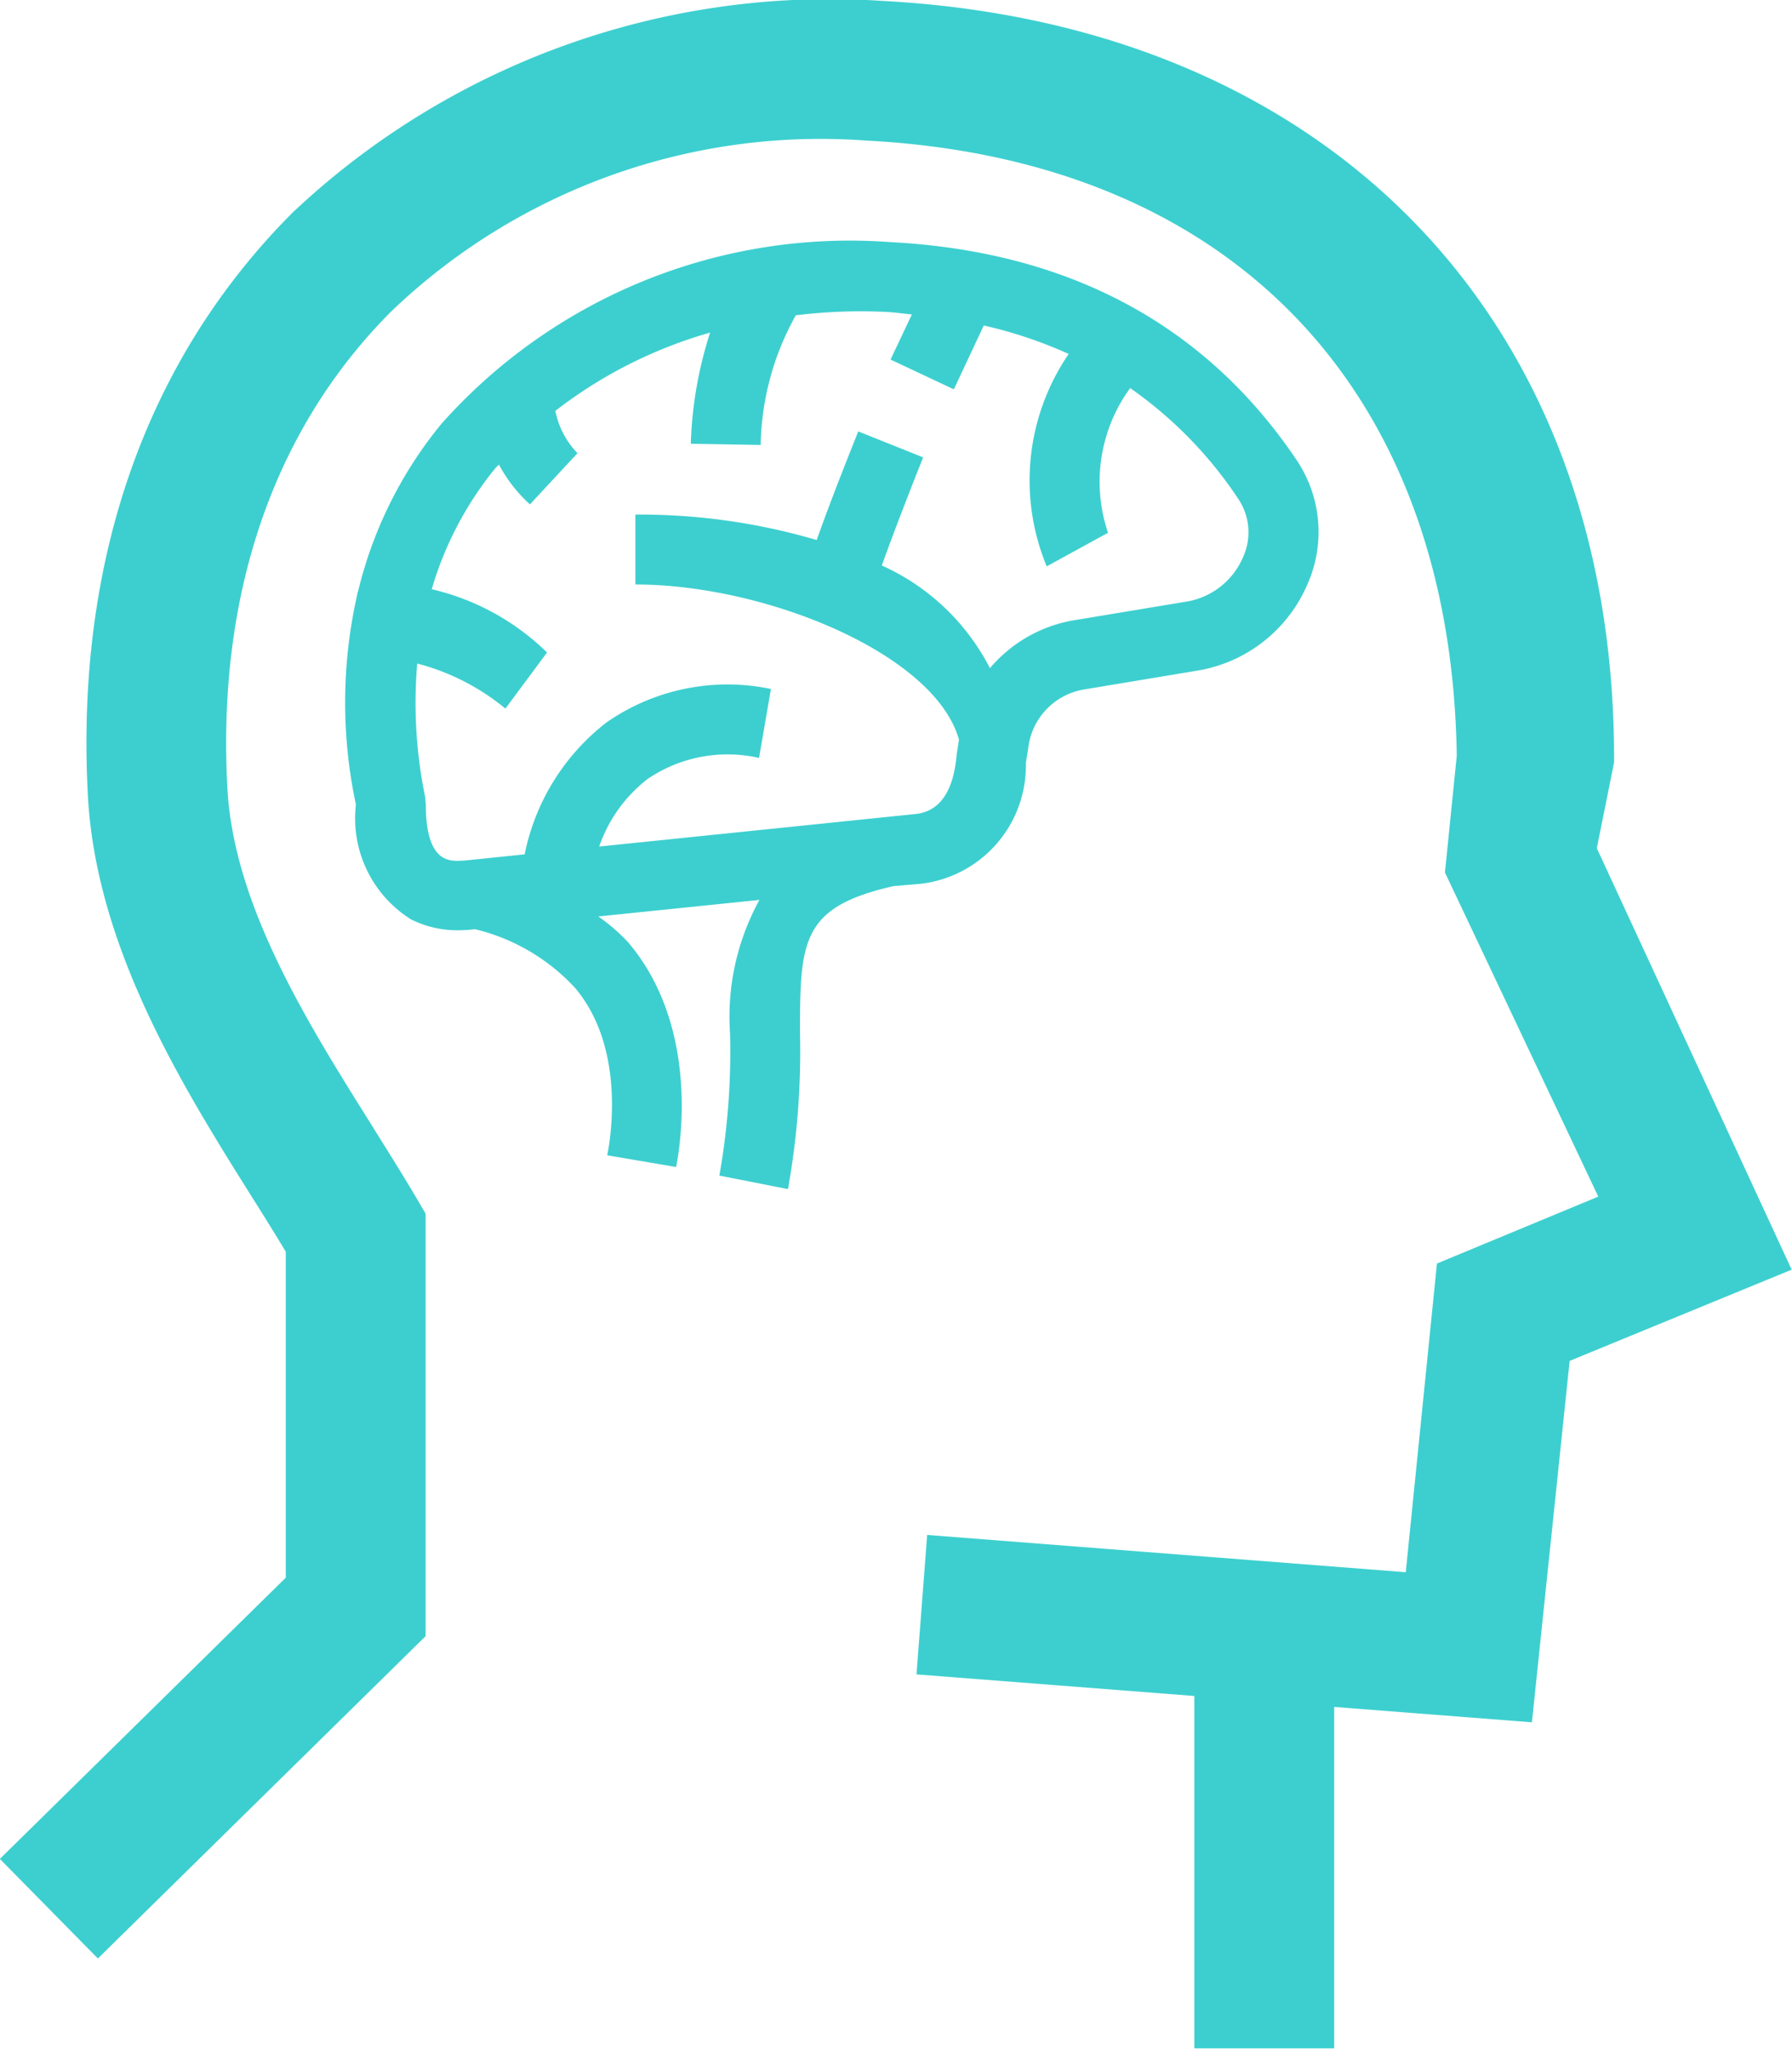
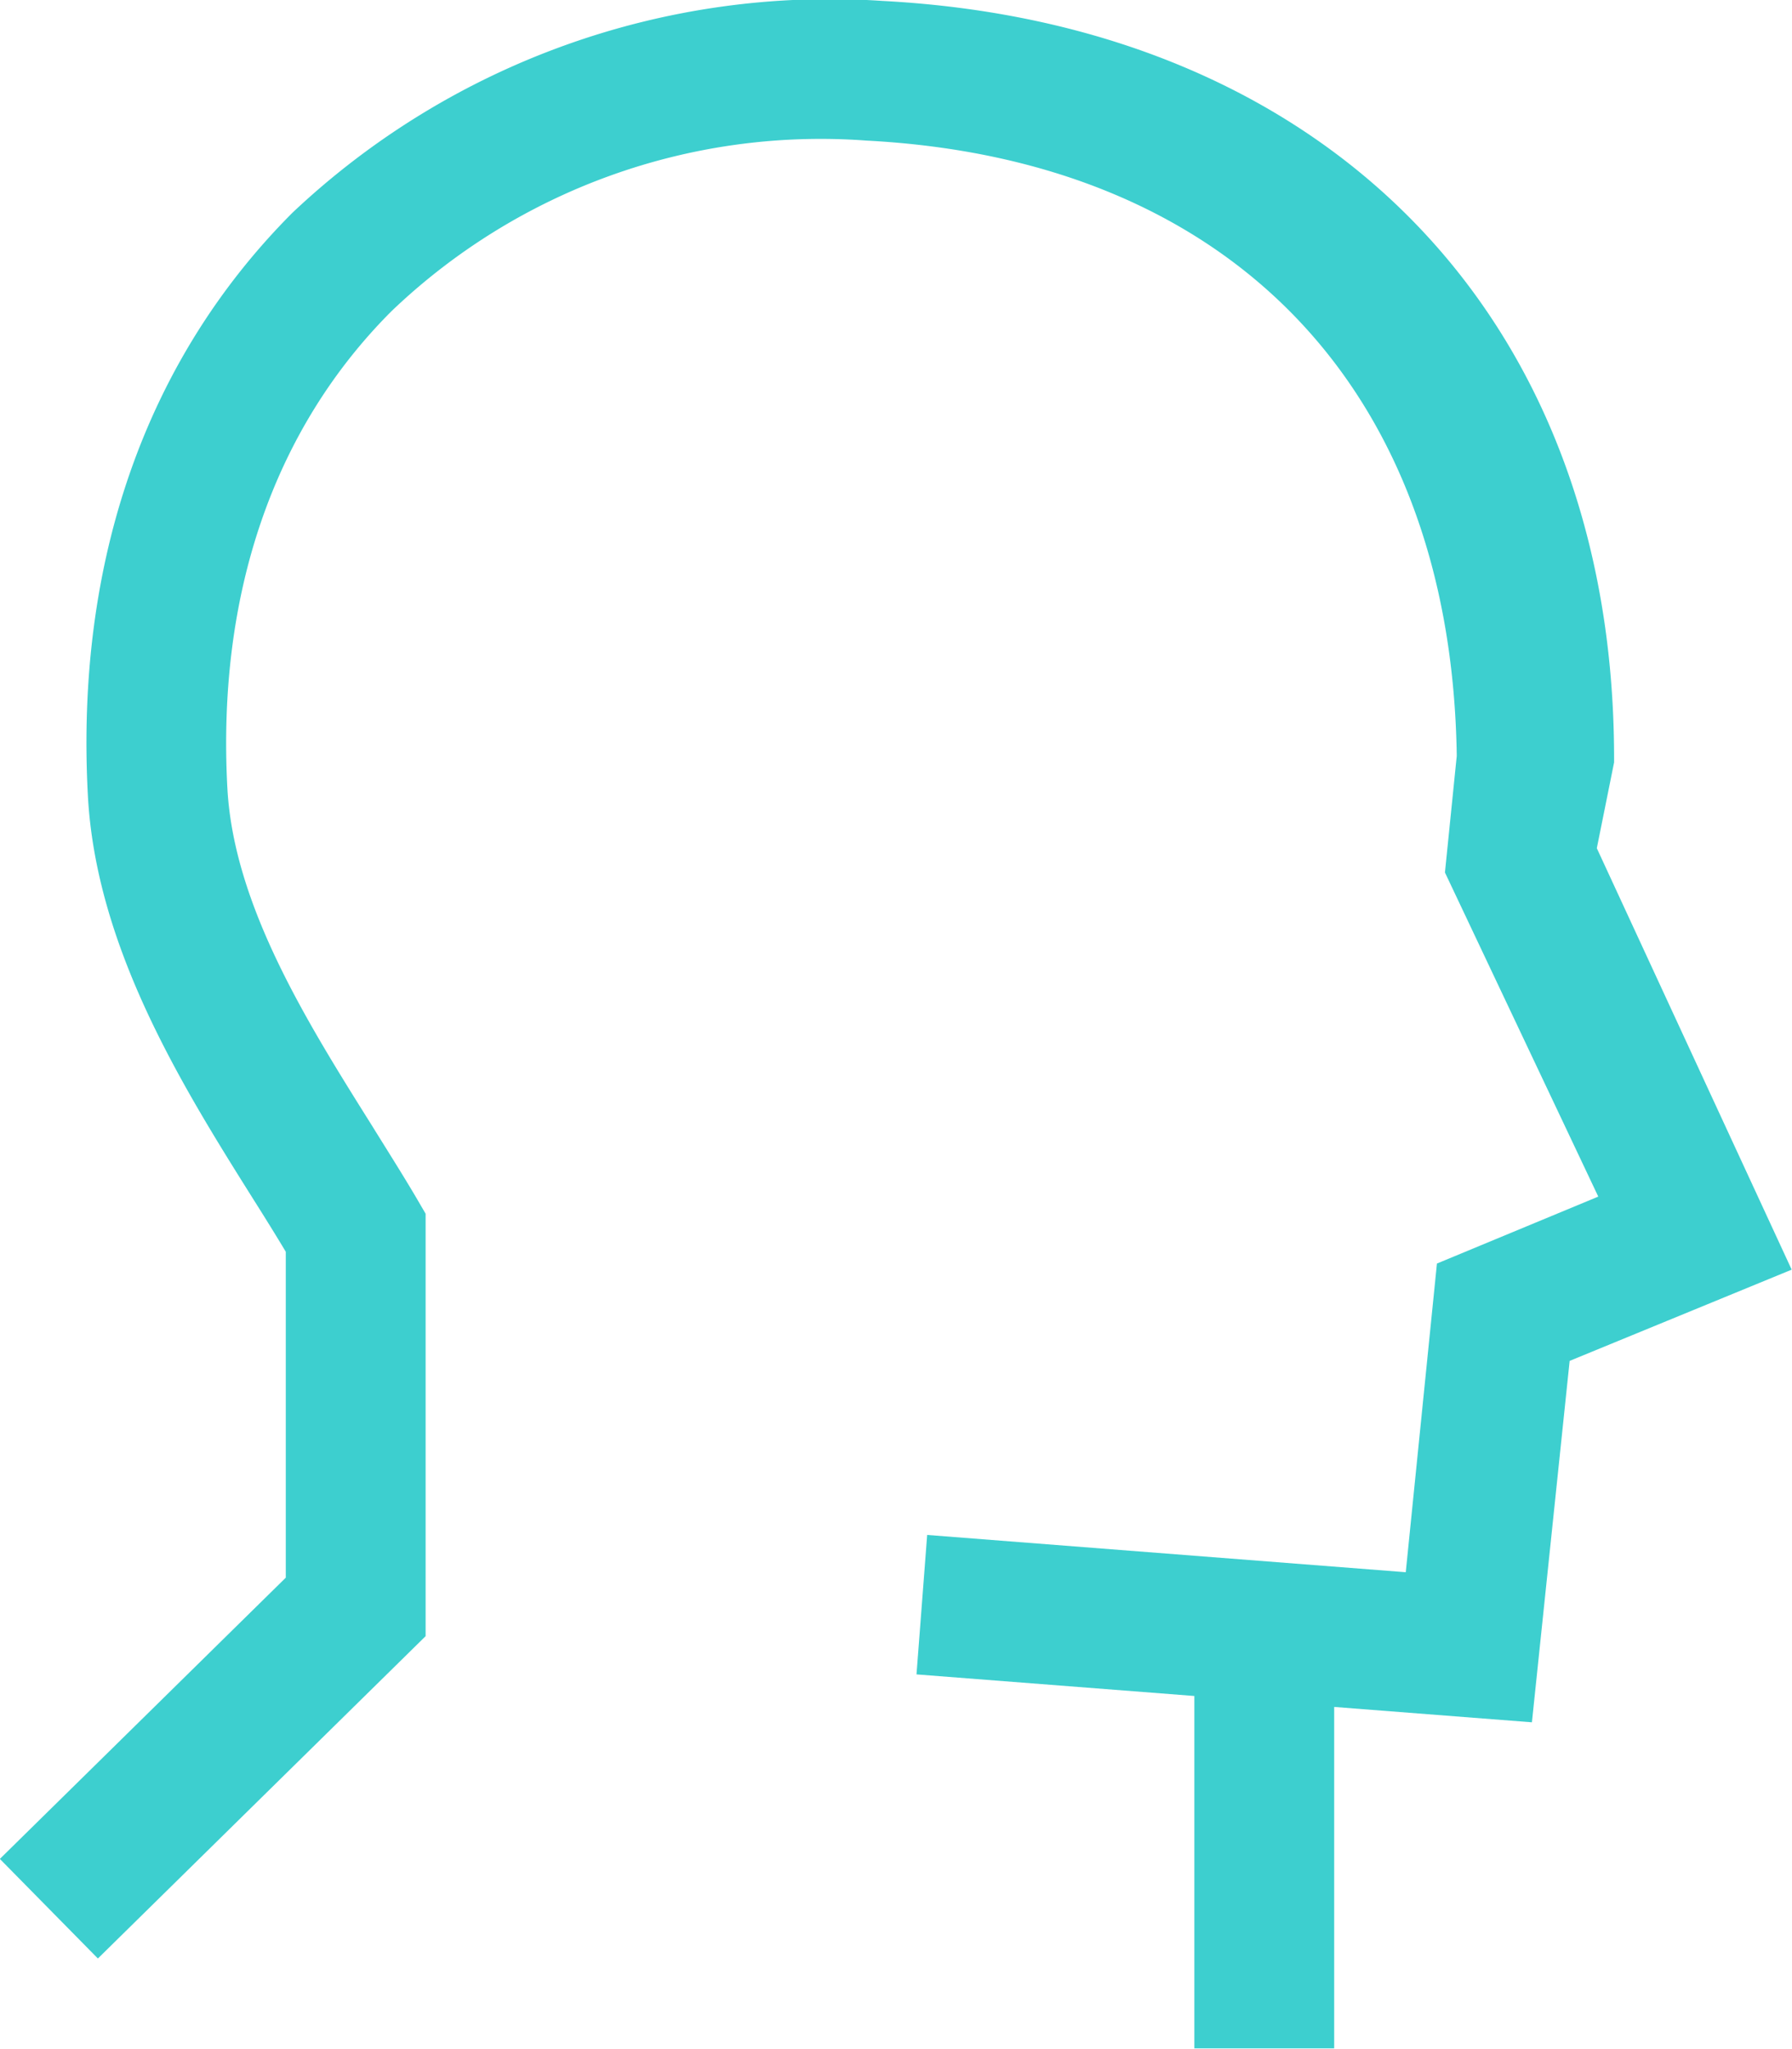
<svg xmlns="http://www.w3.org/2000/svg" id="title_icon_task" width="50.395" height="57.602" viewBox="0 0 50.395 57.602">
  <path id="パス_18320" data-name="パス 18320" d="M1882.833,553.032l.486-2.413v-.11c0-12.488-8.167-20.647-20.573-21.3a22.008,22.008,0,0,0-16.592,5.953c-4.119,4.124-6.109,9.789-5.756,16.385.231,4.31,2.689,8.228,4.666,11.375.316.5.621.991.9,1.457v9.163l-8.041,7.908,2.757,2.8,9.216-9.063V563.309l-.269-.461c-.374-.635-.8-1.307-1.237-2.012-1.824-2.907-3.893-6.2-4.069-9.5-.292-5.45,1.3-10.083,4.612-13.4a17.456,17.456,0,0,1,13.361-4.8c10.251.533,16.451,7,16.6,17.3l-.332,3.279,4.312,9.113-4.537,1.882-.877,8.679-13.459-1.048-.3,3.921,7.814.607v9.908h3.932v-9.6l5.561.432,1.061-10.162,6.244-2.565Z" transform="translate(-1837.927 -529.183)" fill="#3dcfcf" />
-   <path id="パス_18321" data-name="パス 18321" d="M1873.785,561a3.344,3.344,0,0,0,2.959-3.394l.066-.409a1.891,1.891,0,0,1,1.571-1.661l3.246-.54a4.091,4.091,0,0,0,3.031-2.406,3.623,3.623,0,0,0-.3-3.506c-2.56-3.8-6.4-5.865-11.418-6.126a15.374,15.374,0,0,0-12.631,5.108,11.75,11.75,0,0,0-2.348,4.728h-.009l-.006.053a13.72,13.72,0,0,0-.042,5.923,3.351,3.351,0,0,0,1.58,3.249v0h.01a2.865,2.865,0,0,0,1.285.287,3.723,3.723,0,0,0,.377-.019l.1-.01a5.619,5.619,0,0,1,2.81,1.649c1.548,1.826.91,4.679.905,4.707l1.938.33c.026-.152.8-3.761-1.333-6.3a5.2,5.2,0,0,0-.855-.745l4.531-.465a6.811,6.811,0,0,0-.827,3.74,19.931,19.931,0,0,1-.3,4.011l1.929.38a21.87,21.87,0,0,0,.339-4.389c0-2.589.036-3.541,2.626-4.129Zm-11.958-11.686c.029-.036.065-.067.1-.1a4.144,4.144,0,0,0,.871,1.118l1.338-1.44a2.364,2.364,0,0,1-.623-1.19,12.858,12.858,0,0,1,4.352-2.2,11.239,11.239,0,0,0-.543,3.125l1.965.034a7.728,7.728,0,0,1,.988-3.646,15.381,15.381,0,0,1,1.773-.112c.264,0,.527.005.791.019.243.013.467.047.7.069l-.6,1.269,1.78.837.842-1.795a12.459,12.459,0,0,1,2.388.8,6.3,6.3,0,0,0-.618,5.972l1.724-.944a4.465,4.465,0,0,1,.623-4.068,11.631,11.631,0,0,1,3.045,3.123,1.683,1.683,0,0,1,.127,1.636,2.1,2.1,0,0,1-1.552,1.238l-3.247.539a3.957,3.957,0,0,0-2.317,1.339,6.337,6.337,0,0,0-3.04-2.887c.271-.762.736-1.975,1.162-3.04l-1.825-.73c-.591,1.478-.948,2.425-1.168,3.054a17.653,17.653,0,0,0-5.1-.716v1.966c3.671,0,8.426,1.951,9.1,4.363v.006l-.065.409c-.127,1.574-.937,1.655-1.208,1.681l-8.844.909a4.071,4.071,0,0,1,1.363-1.9,3.994,3.994,0,0,1,3.132-.591l.334-1.939a5.952,5.952,0,0,0-4.625.942,6.239,6.239,0,0,0-2.3,3.708l-1.693.174-.179.008c-.271,0-.908,0-.908-1.576l-.019-.221a13.119,13.119,0,0,1-.223-3.751,6.449,6.449,0,0,1,2.48,1.268l1.171-1.578a6.855,6.855,0,0,0-3.243-1.779A9.69,9.69,0,0,1,1861.827,549.312Z" transform="translate(-1847.895 -536.15)" fill="#3dcfcf" />
</svg>